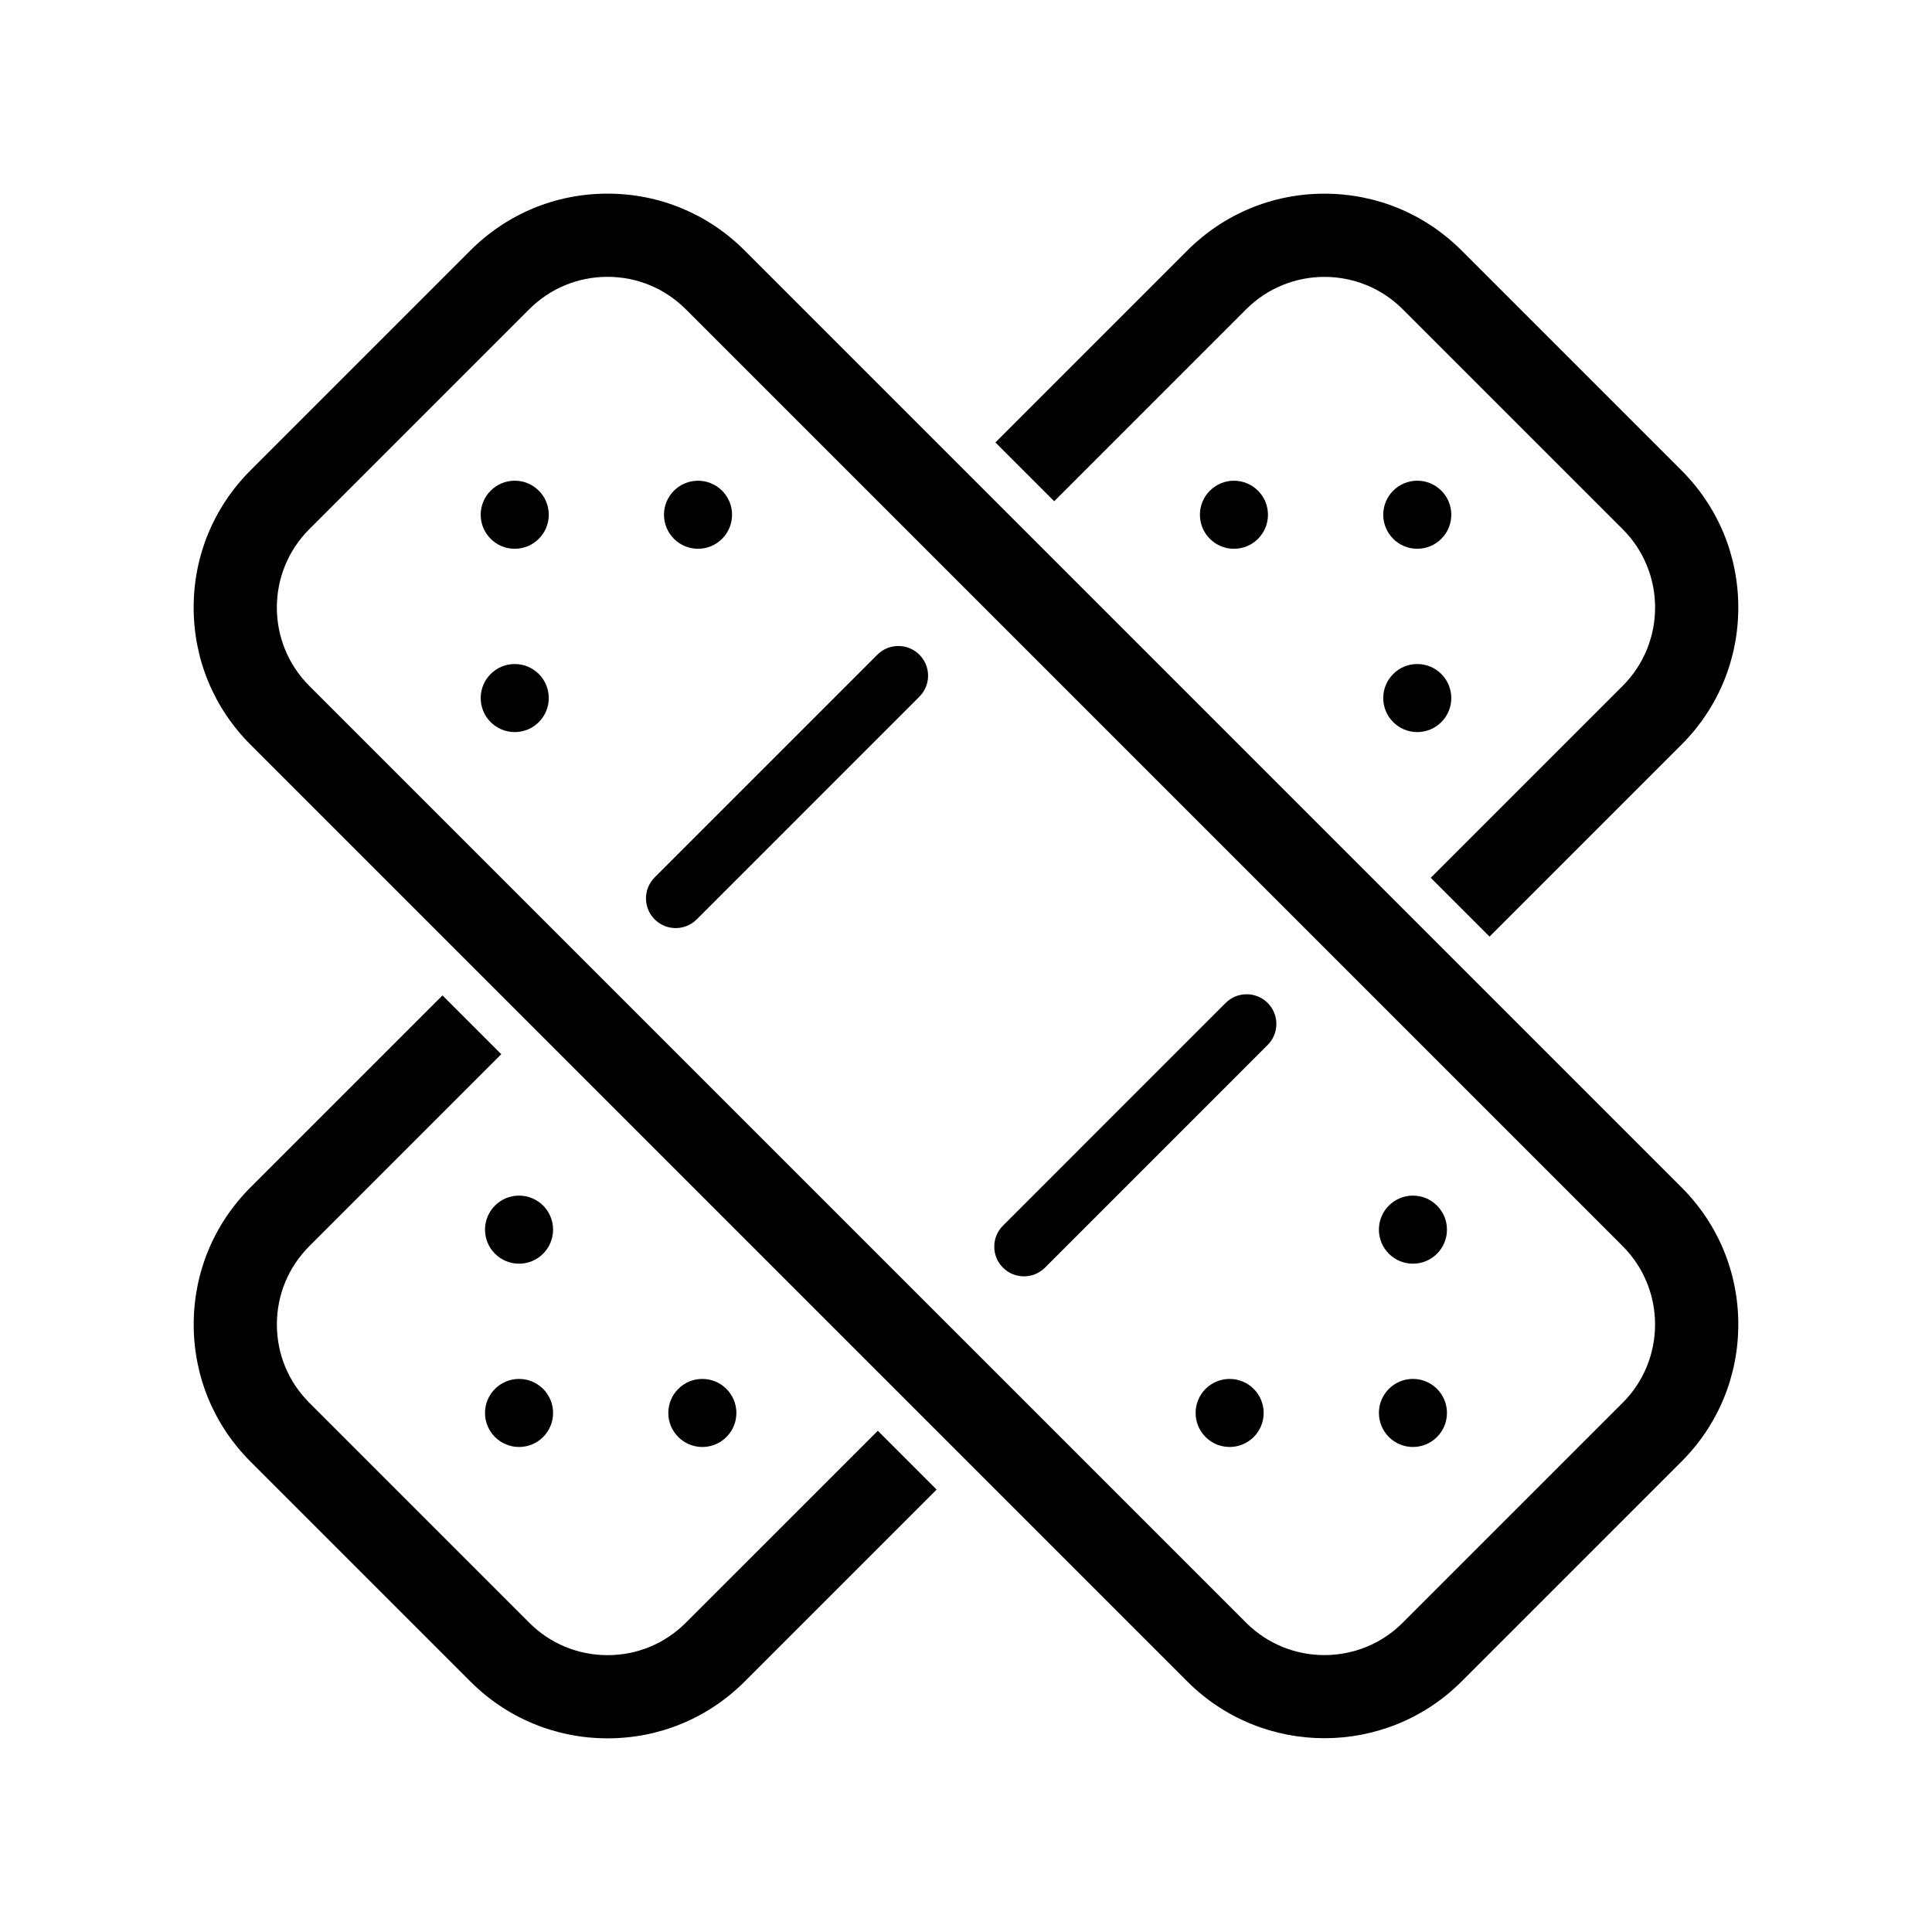
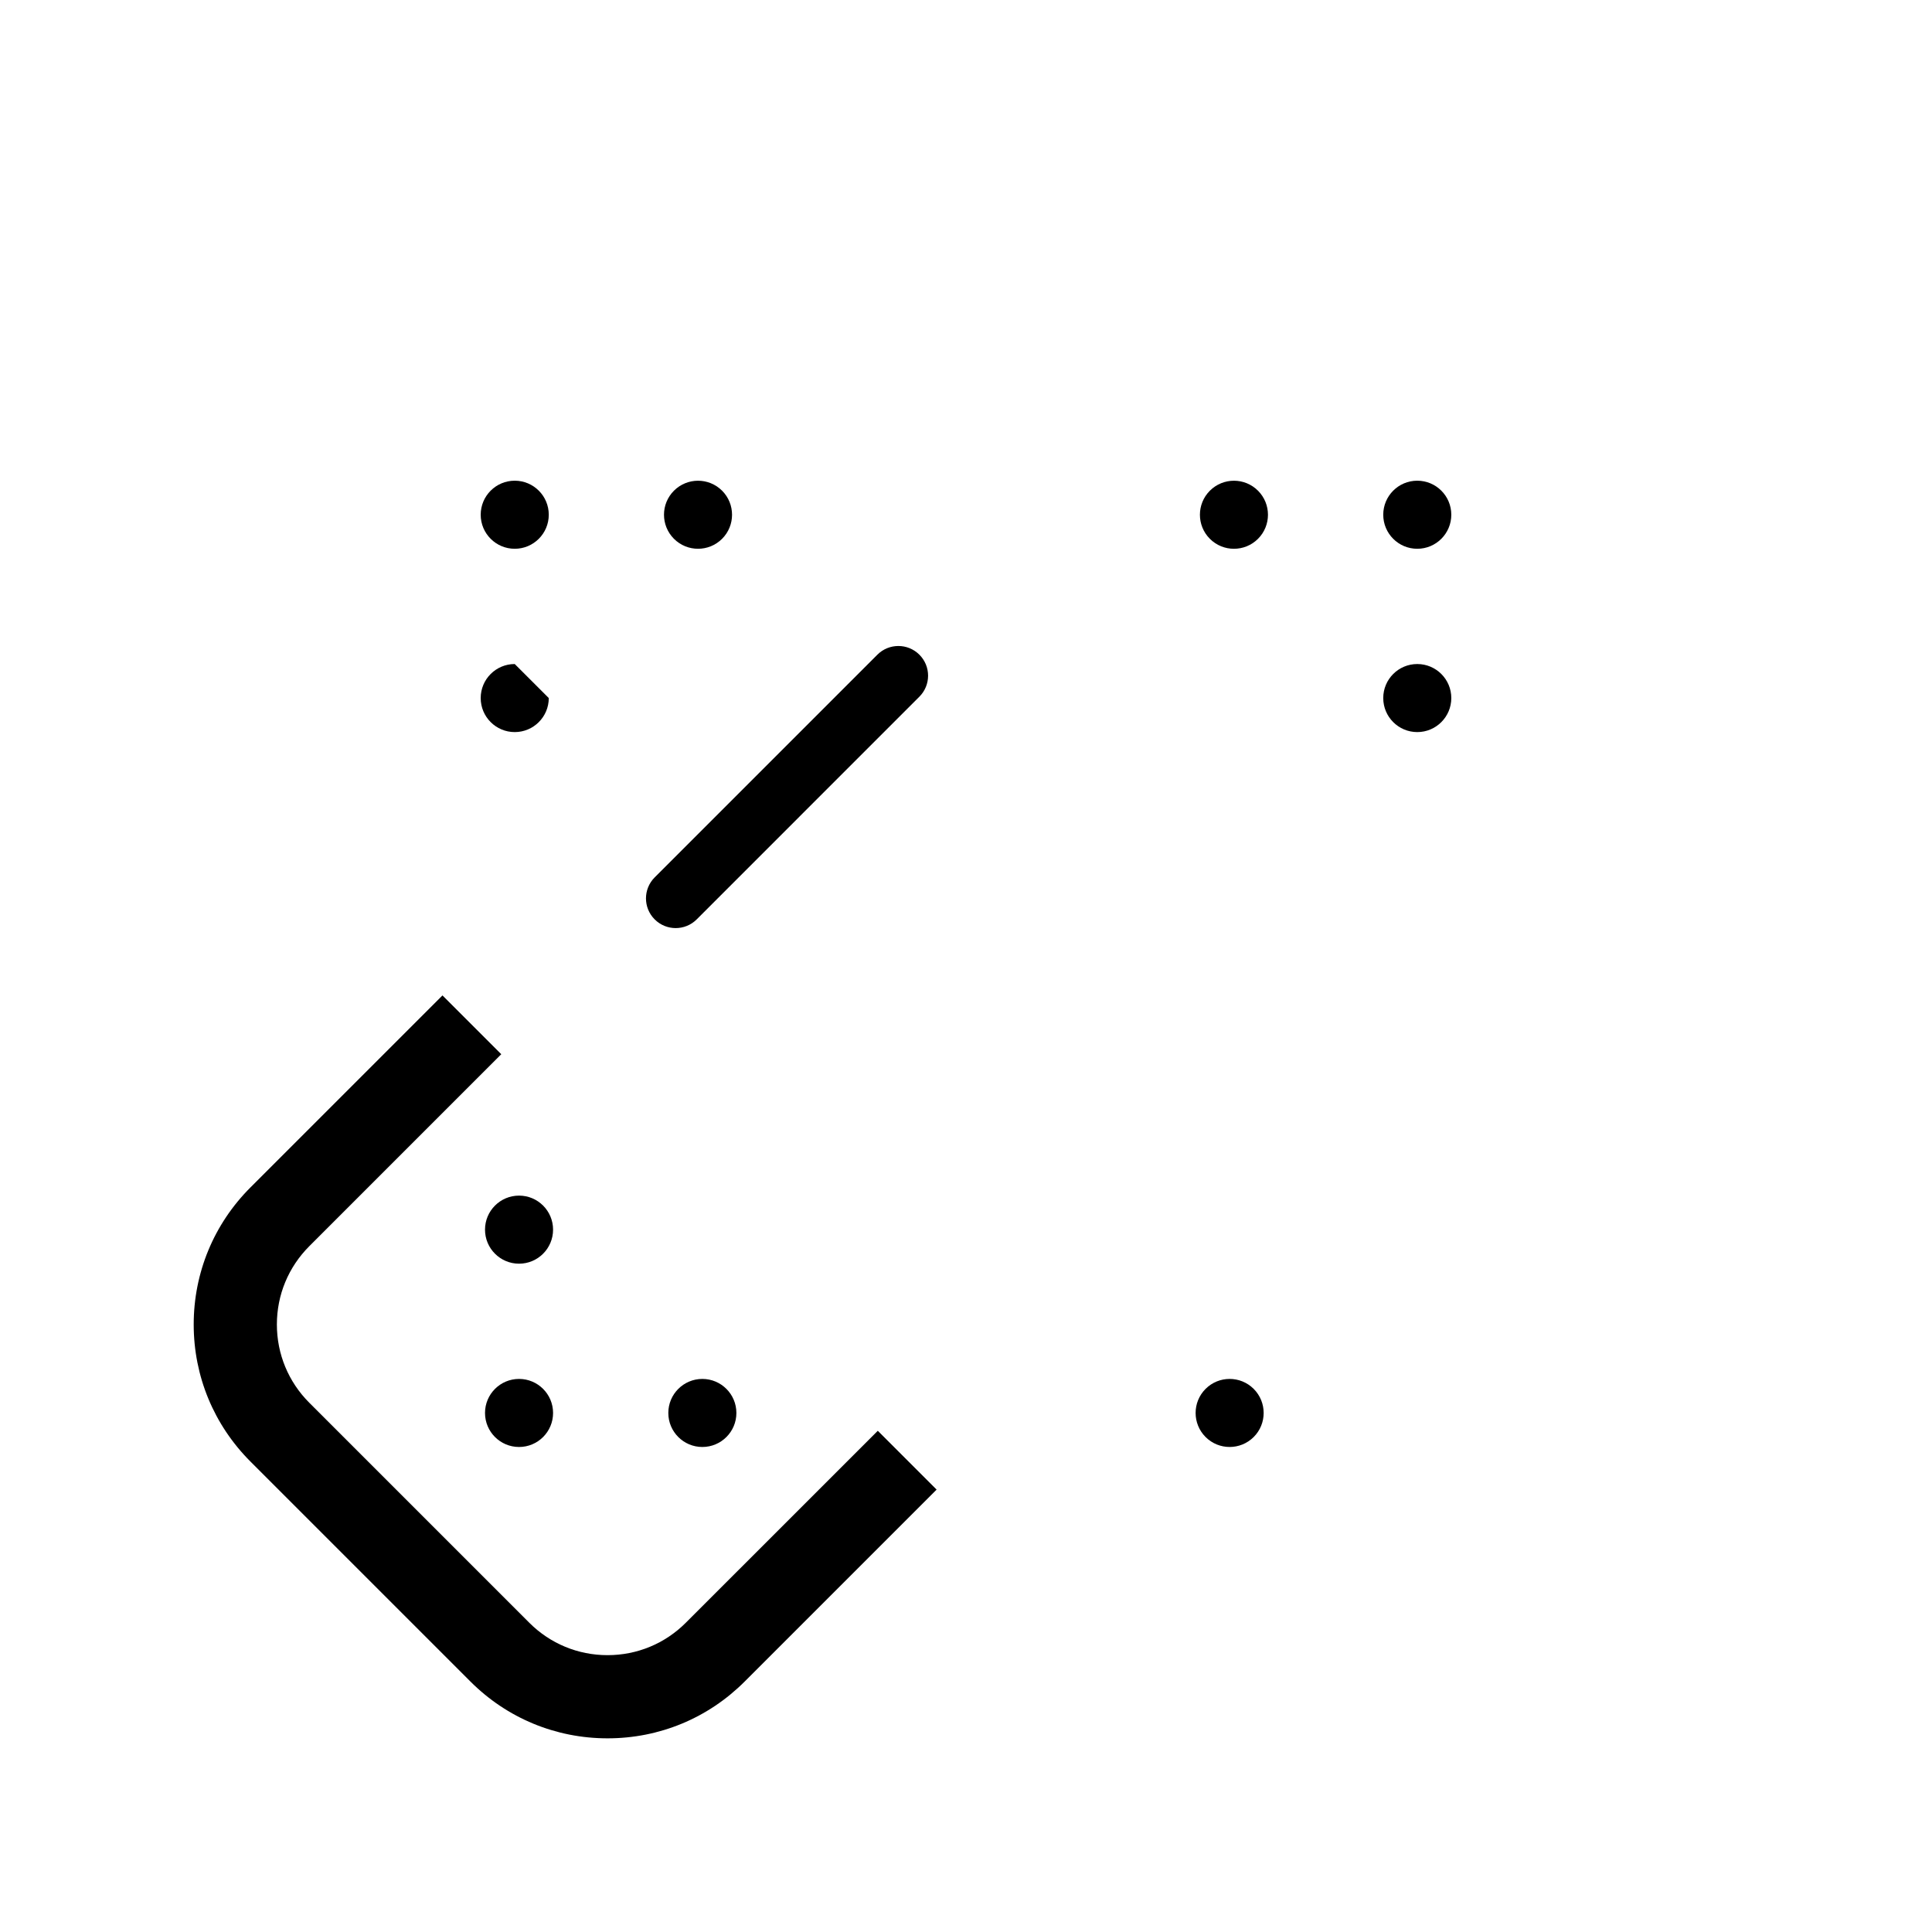
<svg xmlns="http://www.w3.org/2000/svg" fill="#000000" width="800px" height="800px" version="1.1" viewBox="144 144 512 512">
  <g>
-     <path d="m474.25 225.96c5.719-5.719 13.234-8.582 20.746-8.582 7.512 0 15.027 2.859 20.746 8.582l58.297 58.293c11.441 11.441 11.441 30.055 0 41.5l-50.871 50.871 15.582 15.582 50.871-50.871c9.703-9.703 15.047-22.609 15.047-36.332 0-13.727-5.344-26.629-15.047-36.336l-58.293-58.289c-9.703-9.703-22.609-15.051-36.332-15.051-13.723 0-26.625 5.348-36.332 15.051l-50.867 50.871 15.582 15.582z" />
    <path d="m325.75 574.04c-5.539 5.543-12.906 8.594-20.742 8.594-7.836 0-15.203-3.051-20.746-8.594l-58.293-58.293c-5.543-5.547-8.594-12.914-8.594-20.75 0-7.836 3.055-15.203 8.594-20.746l50.871-50.871-15.582-15.582-50.875 50.871c-9.703 9.703-15.051 22.609-15.051 36.332 0 13.727 5.348 26.629 15.051 36.336l58.293 58.293c9.703 9.703 22.609 15.047 36.332 15.047 13.727 0 26.629-5.344 36.332-15.047l50.871-50.871-15.586-15.586z" />
    <path d="m464.63 274.04c-3.519 3.519-3.519 9.23 0 12.754 3.519 3.519 9.23 3.519 12.754 0 3.519-3.519 3.519-9.23 0-12.754-3.519-3.523-9.23-3.523-12.754 0z" />
    <path d="m528.61 328.99c0 4.981-4.039 9.02-9.02 9.02-4.981 0-9.016-4.039-9.016-9.02s4.035-9.016 9.016-9.016c4.981 0 9.02 4.035 9.02 9.016" />
    <path d="m528.61 280.41c0 4.981-4.039 9.02-9.02 9.02-4.981 0-9.016-4.039-9.016-9.02 0-4.981 4.035-9.02 9.016-9.02 4.981 0 9.02 4.039 9.02 9.02" />
    <path d="m339.15 518.45c0 4.981-4.039 9.016-9.02 9.016-4.981 0-9.02-4.035-9.02-9.016 0-4.981 4.039-9.02 9.02-9.02 4.981 0 9.02 4.039 9.02 9.02" />
    <path d="m290.57 469.87c0 4.981-4.035 9.02-9.016 9.02-4.981 0-9.02-4.039-9.02-9.02 0-4.981 4.039-9.02 9.02-9.02 4.981 0 9.016 4.039 9.016 9.02" />
    <path d="m290.57 518.45c0 4.981-4.035 9.016-9.016 9.016-4.981 0-9.02-4.035-9.02-9.016 0-4.981 4.039-9.02 9.02-9.02 4.981 0 9.016 4.039 9.016 9.02" />
    <path d="m376.51 317.5-59.012 59.016c-3.078 3.078-3.078 8.062 0 11.133 1.535 1.535 3.551 2.305 5.566 2.305s4.027-0.77 5.566-2.305l59.012-59.016c3.078-3.078 3.078-8.062 0-11.133-3.074-3.074-8.055-3.074-11.133 0z" />
-     <path d="m468.81 409.79-59.012 59.016c-3.078 3.078-3.078 8.062 0 11.133 1.535 1.535 3.551 2.305 5.566 2.305s4.027-0.77 5.566-2.305l59.012-59.016c3.078-3.078 3.078-8.062 0-11.133-3.078-3.07-8.059-3.07-11.133 0z" />
-     <path d="m289.43 328.99c0 4.981-4.039 9.02-9.02 9.02-4.981 0-9.02-4.039-9.02-9.02s4.039-9.016 9.02-9.016c4.981 0 9.02 4.035 9.02 9.016" />
+     <path d="m289.43 328.99c0 4.981-4.039 9.02-9.02 9.02-4.981 0-9.02-4.039-9.02-9.02s4.039-9.016 9.02-9.016" />
    <path d="m335.36 286.79c3.519-3.519 3.519-9.23 0-12.754-3.519-3.519-9.23-3.519-12.754 0s-3.519 9.23 0 12.754c3.523 3.519 9.234 3.519 12.754 0z" />
    <path d="m289.43 280.41c0 4.981-4.039 9.02-9.02 9.02-4.981 0-9.02-4.039-9.02-9.02 0-4.981 4.039-9.02 9.02-9.02 4.981 0 9.02 4.039 9.02 9.02" />
-     <path d="m527.46 469.87c0 4.981-4.035 9.02-9.016 9.02-4.981 0-9.02-4.039-9.02-9.02 0-4.981 4.039-9.02 9.02-9.02 4.981 0 9.016 4.039 9.016 9.02" />
    <path d="m463.49 512.07c-3.519 3.519-3.519 9.23 0 12.754 3.519 3.519 9.23 3.519 12.754 0 3.519-3.519 3.519-9.23 0-12.754-3.523-3.523-9.234-3.519-12.754 0z" />
-     <path d="m524.82 524.82c3.519-3.519 3.519-9.23 0-12.754-3.519-3.519-9.23-3.519-12.754 0-3.519 3.519-3.519 9.23 0 12.754 3.523 3.523 9.234 3.523 12.754 0z" />
-     <path d="m589.62 458.66-248.29-248.29c-9.703-9.707-22.609-15.055-36.332-15.055s-26.625 5.348-36.332 15.051l-58.293 58.297c-9.707 9.703-15.055 22.609-15.055 36.332s5.348 26.625 15.051 36.332l248.29 248.29c10.02 10.02 23.172 15.027 36.332 15.027 13.156 0 26.316-5.012 36.332-15.027l58.297-58.293c9.703-9.703 15.047-22.609 15.047-36.336 0.004-13.719-5.34-26.625-15.047-36.328zm-115.38 115.37-248.29-248.28c-11.441-11.441-11.441-30.055 0-41.5l58.293-58.293c5.547-5.539 12.914-8.594 20.75-8.594 7.836 0 15.207 3.055 20.746 8.594l248.29 248.29c11.441 11.441 11.441 30.055 0 41.5l-58.297 58.293c-11.438 11.438-30.055 11.438-41.496-0.004z" />
  </g>
</svg>